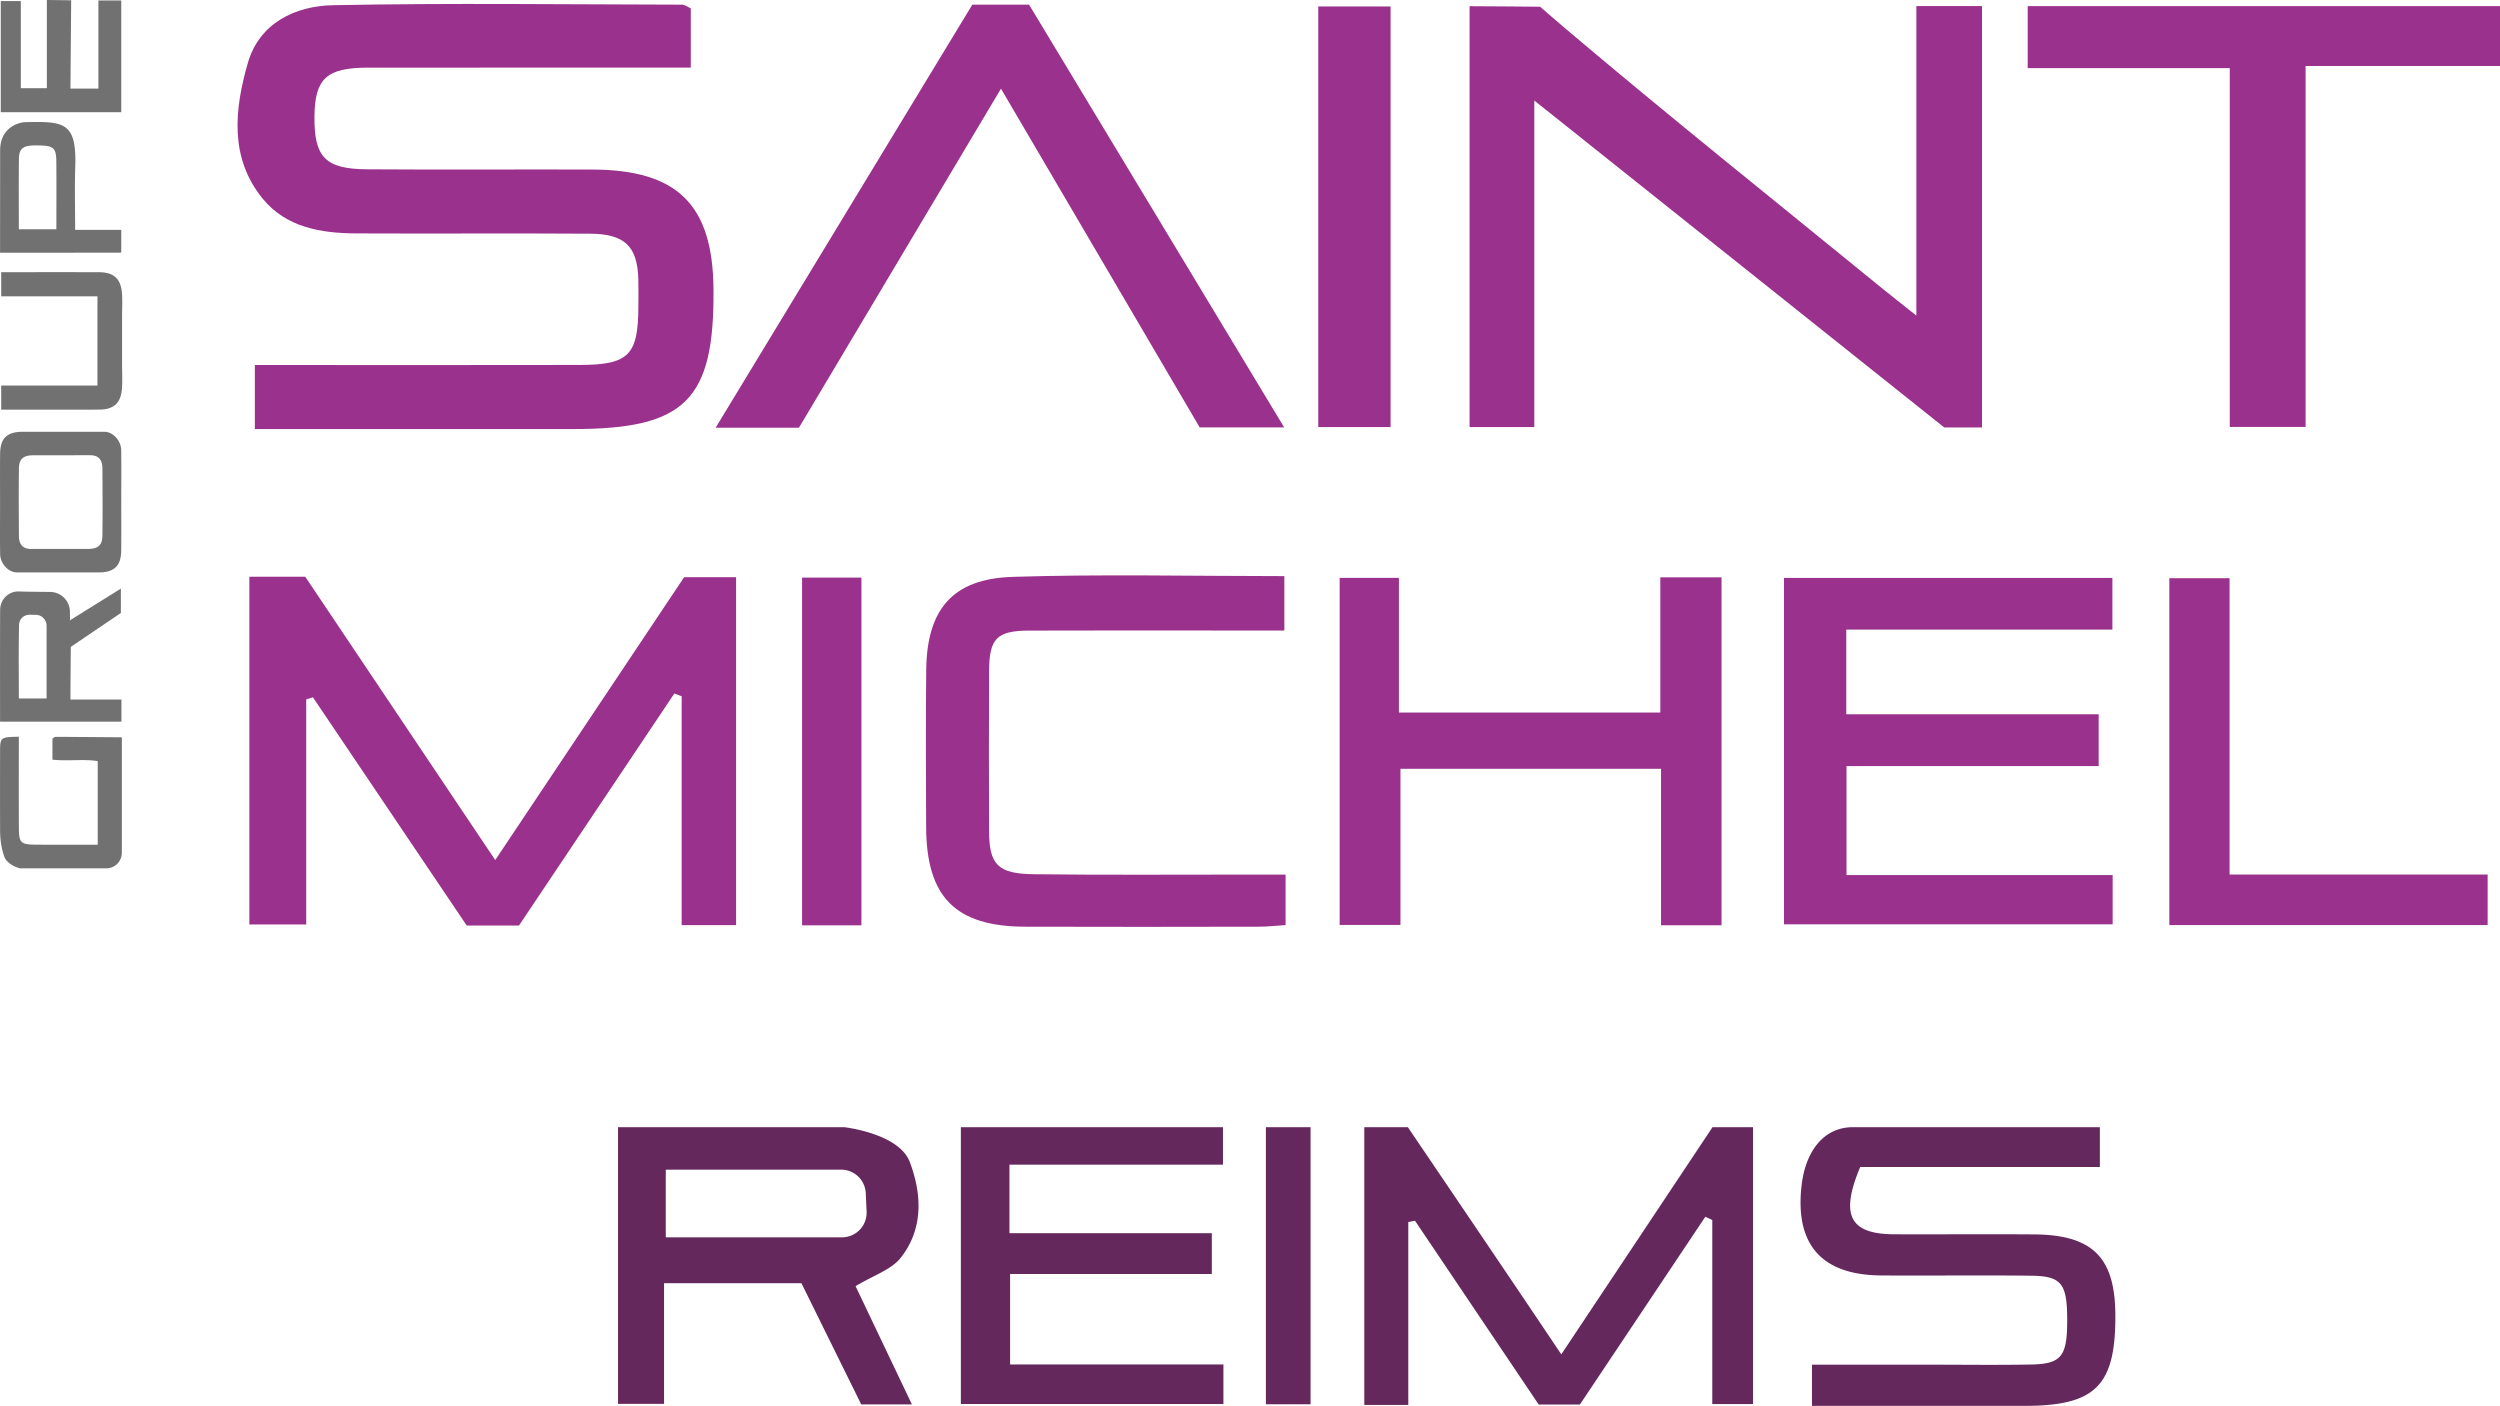
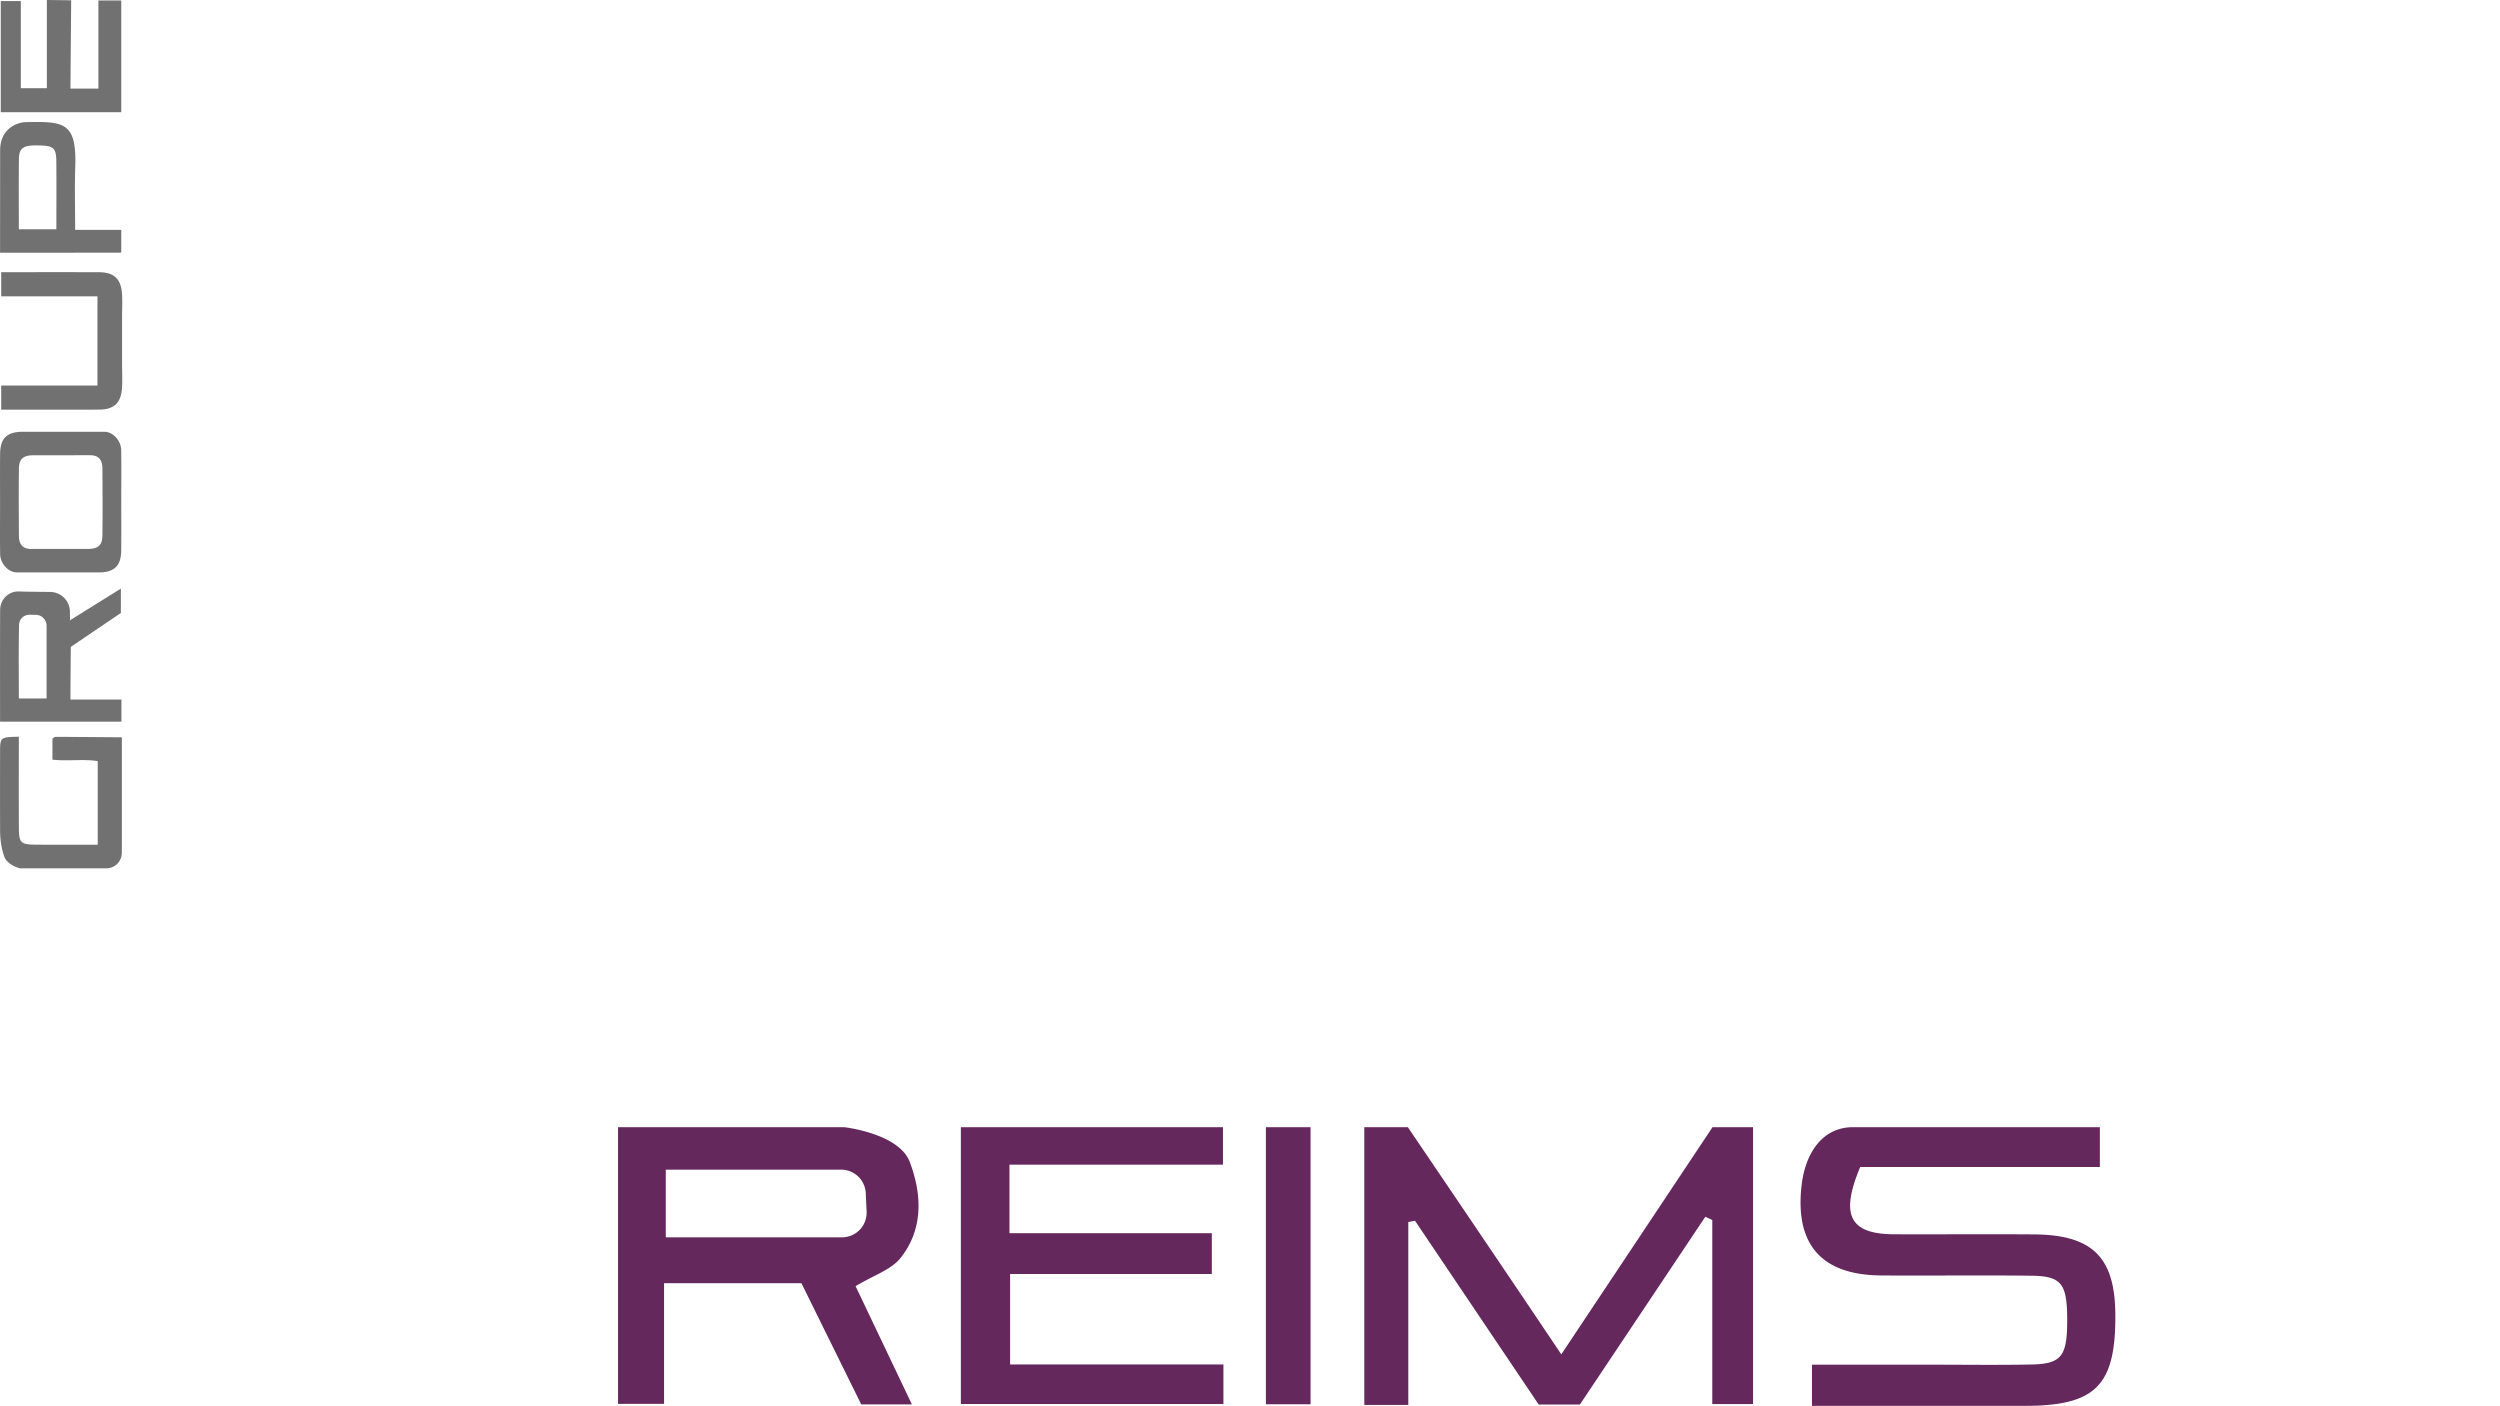
<svg xmlns="http://www.w3.org/2000/svg" viewBox="0 0 600 337.414">
-   <path d="M85.521 56.018c18.71.086 37.422-.055 56.132.069 8.345.055 11.325 3.063 11.547 10.94.06 2.13.015 4.262.01 6.394-.023 11.808-2.262 14.139-14.064 14.166-23.21.054-46.421.017-69.632.018h-8.35v15.368h76.431c26.888 0 33.854-6.94 33.648-33.524-.158-20.321-8.606-28.7-29.129-28.761-18-.053-36 .075-54-.054-10.08-.072-12.738-2.91-12.643-12.683.088-9.087 2.902-11.705 12.794-11.715 23.21-.025 46.421-.009 69.632-.009h7.896V2.011c-.79-.356-1.425-.89-2.06-.891-27.94-.055-55.888-.42-83.817.128-9.07.177-17.68 4.291-20.434 13.864-3.17 11.011-4.49 22.643 3.508 32.502 5.649 6.963 14.032 8.365 22.531 8.404zm282.713-31.89l98.39 78.463h9.055V1.448h-15.753v74.29c-3.485-2.773-5.9-4.652-8.27-6.586-25.508-20.817-51.249-41.36-76.362-62.644-3.207-2.719-5.649-4.894-5.649-4.894s-13.13-.126-16.945-.126v101.011h15.534V24.127zM118.857 206.414l-45.589-67.99H59.844v83.449h13.649v-54.022l1.61-.497 36.915 54.775h12.537l37.283-55.68 1.758.654v54.935h13.066v-83.516h-12.465l-45.34 67.892zm169.072-103.837h20.274L246.975 1.116h-13.617l-61.604 101.54h19.99l48.49-81.372 47.695 81.294zm155.236 81.28h60.515v-12.44h-60.573v-20.317h63.866v-12.404h-78.815v83.136h78.88v-11.81h-63.873v-26.165zM486.648 1.466v14.89h48.49v86.114h18.205V15.844H600V1.466H486.648zm-88.171 169.538H335.74v-32.313h-14.225v83.301h14.597v-37.476h62.54v37.55h14.517v-83.508h-14.692v32.446zM299.3 209.901c-17.057-.008-34.116.128-51.171-.086-8.694-.109-10.716-2.298-10.75-10.37-.05-12.792-.056-25.585.003-38.378.036-7.833 1.843-9.693 9.566-9.724 16.109-.064 32.219-.02 48.328-.02h12.97V138.27c-22.151 0-43.7-.505-65.21.177-14.472.46-20.611 7.836-20.746 22.43-.116 12.555-.076 25.112-.017 37.668.08 16.767 7.042 23.799 23.721 23.863 18.715.073 37.431.03 56.147 0 2.063-.003 4.126-.245 6.4-.39v-12.116h-9.24zm235.798-71.138h-14.456v83.246h76.39V209.88h-61.934v-71.118zM333.741 1.555h-17.356v100.942h17.356V1.555zm-141.244 220.52h14.244V138.62h-14.244v83.456z" fill="#9a318d" />
  <path d="M374.711 325.046c-12.702-18.963-36.83-54.524-36.83-54.524h-10.449v66.658h10.556v-43.891l1.611-.312 29.683 44.103h9.897l30.1-45.059 1.668.774v44.188h9.778v-66.46h-9.718s-23.922 35.947-36.296 54.523zm-158.534-23.183c5.45-6.905 5.107-15.207 2.168-22.99-2.596-6.878-15.75-8.35-15.75-8.35h-54.271v66.4h11.049v-28.95h32.973l14.35 29.088h12.162c-4.784-10.04-9.29-19.495-13.522-28.38 4.296-2.602 8.56-3.928 10.841-6.818zm-56.392-4.901v-16.246h42.082a5.92 5.92 0 0 1 5.917 5.647l.202 4.407a5.923 5.923 0 0 1-5.917 6.192h-42.284zm328.326-.708c-11.135-.074-22.271.01-33.406-.024-10.576-.033-13.226-4.328-8.256-16.144h57.518v-9.564h-59.233c-7.339 0-11.413 6.163-12.329 13.78-1.719 14.291 4.684 21.695 19.025 21.805 12.083.091 24.168-.095 36.249.072 7.146.099 8.457 1.976 8.449 10.734-.008 8.605-1.38 10.426-8.626 10.568-8.053.157-16.11.04-24.166.042h-28.462v9.888c17.486 0 34.258.009 51.03-.002 17.09-.01 21.896-4.868 21.776-21.973-.096-13.72-5.52-19.089-19.57-19.182zm-245.688 9.504h48.413v-9.783h-48.568v-16.448h51.246v-9.005h-62.91v66.443h63.019v-9.489h-51.2v-21.718zm61.391 31.266h10.721v-66.502h-10.72v66.502z" fill="#65285d" />
  <path d="M.025 108.882c-.042 3.928-.01 7.857-.01 11.786 0 4.116-.044 8.232.018 12.347.033 2.192 1.935 4.342 3.977 4.362h19.73c3.728-.022 5.315-1.592 5.354-5.254.042-3.929.01-7.858.01-11.786 0-4.116.044-8.233-.018-12.347-.033-2.192-1.935-4.342-3.978-4.363H5.38c-3.728.023-5.315 1.593-5.354 5.255zm24.553 3.487c.014 1.263.014 2.526.022 3.789.026 4.154.028 8.31-.023 12.464-.012.924-.197 1.602-.567 2.094-.528.7-1.443 1.012-2.87 1.026l-13.723.008c-1.91-.023-2.854-1.053-2.877-3.114-.013-1.263-.014-2.527-.021-3.79-.026-4.154-.029-8.309.023-12.463.012-.925.196-1.602.567-2.094.527-.7 1.443-1.013 2.87-1.026l13.723-.009c1.91.024 2.854 1.054 2.876 3.115zm-7.798 34.389a4.782 4.782 0 0 0-4.742-4.691c-2.722-.023-5.94-.06-7.524-.116-2.473-.086-4.468 1.943-4.48 4.408-.047 8.943-.019 17.887-.019 26.847h29.131v-5.32H16.91c0-4.32.085-12.635.085-12.635l12.012-8.138.005-5.852-12.23 7.626c.02-.461.015-1.25-.001-2.13zm-5.601 20.874H4.52c0-5.712-.075-11.617.052-17.517.033-1.527 1.034-2.646 2.845-2.581.38.013.758.019 1.154.02a2.618 2.618 0 0 1 2.608 2.617v17.46zM17.083.069S11.72 0 11.243 0v21.169H4.996V.259H.187V26.92h28.917V.11h-5.489v21.15h-6.706c0-.557.174-21.191.174-21.191zM4.53 198.549c-.038-7.11-.01-14.219-.01-21.738-4.478.108-4.494.108-4.502 3.721-.014 6.194-.014 12.387.001 18.58.006 2.157.241 4.194.96 6.344.746 2.227 3.824 2.95 3.824 2.95h20.692a3.748 3.748 0 0 0 3.749-3.748v-27.703s-14.439-.126-15.906-.108c-.304.004-.604.332-.751.419v5.05c3.8.418 7.499-.21 10.863.357v20.055c-5.077 0-9.94.032-14.801-.01-3.718-.032-4.099-.406-4.119-4.17zm18.86-127.43v21.403H.287v5.795c7.797 0 15.625.016 23.452-.007 3.568-.01 5.27-1.543 5.534-5.078.14-1.863.025-3.746.025-5.62V76.029c0-1.873.115-3.756-.025-5.619-.265-3.535-1.966-5.067-5.534-5.078-7.827-.024-15.655-.007-23.452-.007v5.795H23.39zM.032 36.042c0 8.195-.017 16.39-.017 24.61 9.874 0 19.38.002 28.886-.016.133 0 .265-.248.201-.184v-5.286H18.035c0-5.198-.135-10.216.029-15.224.347-10.638-2.744-10.818-11.817-10.63-2.518.052-6.215 1.835-6.215 6.73zm13.483 2.562c.056 5.387.015 10.774.015 16.418H4.52c0-5.723-.04-11.285.019-16.846.025-2.387.89-3.149 3.302-3.258.558-.025 1.119-.011 1.678-.002 3.263.051 3.964.632 3.996 3.688z" fill="#717171" />
</svg>